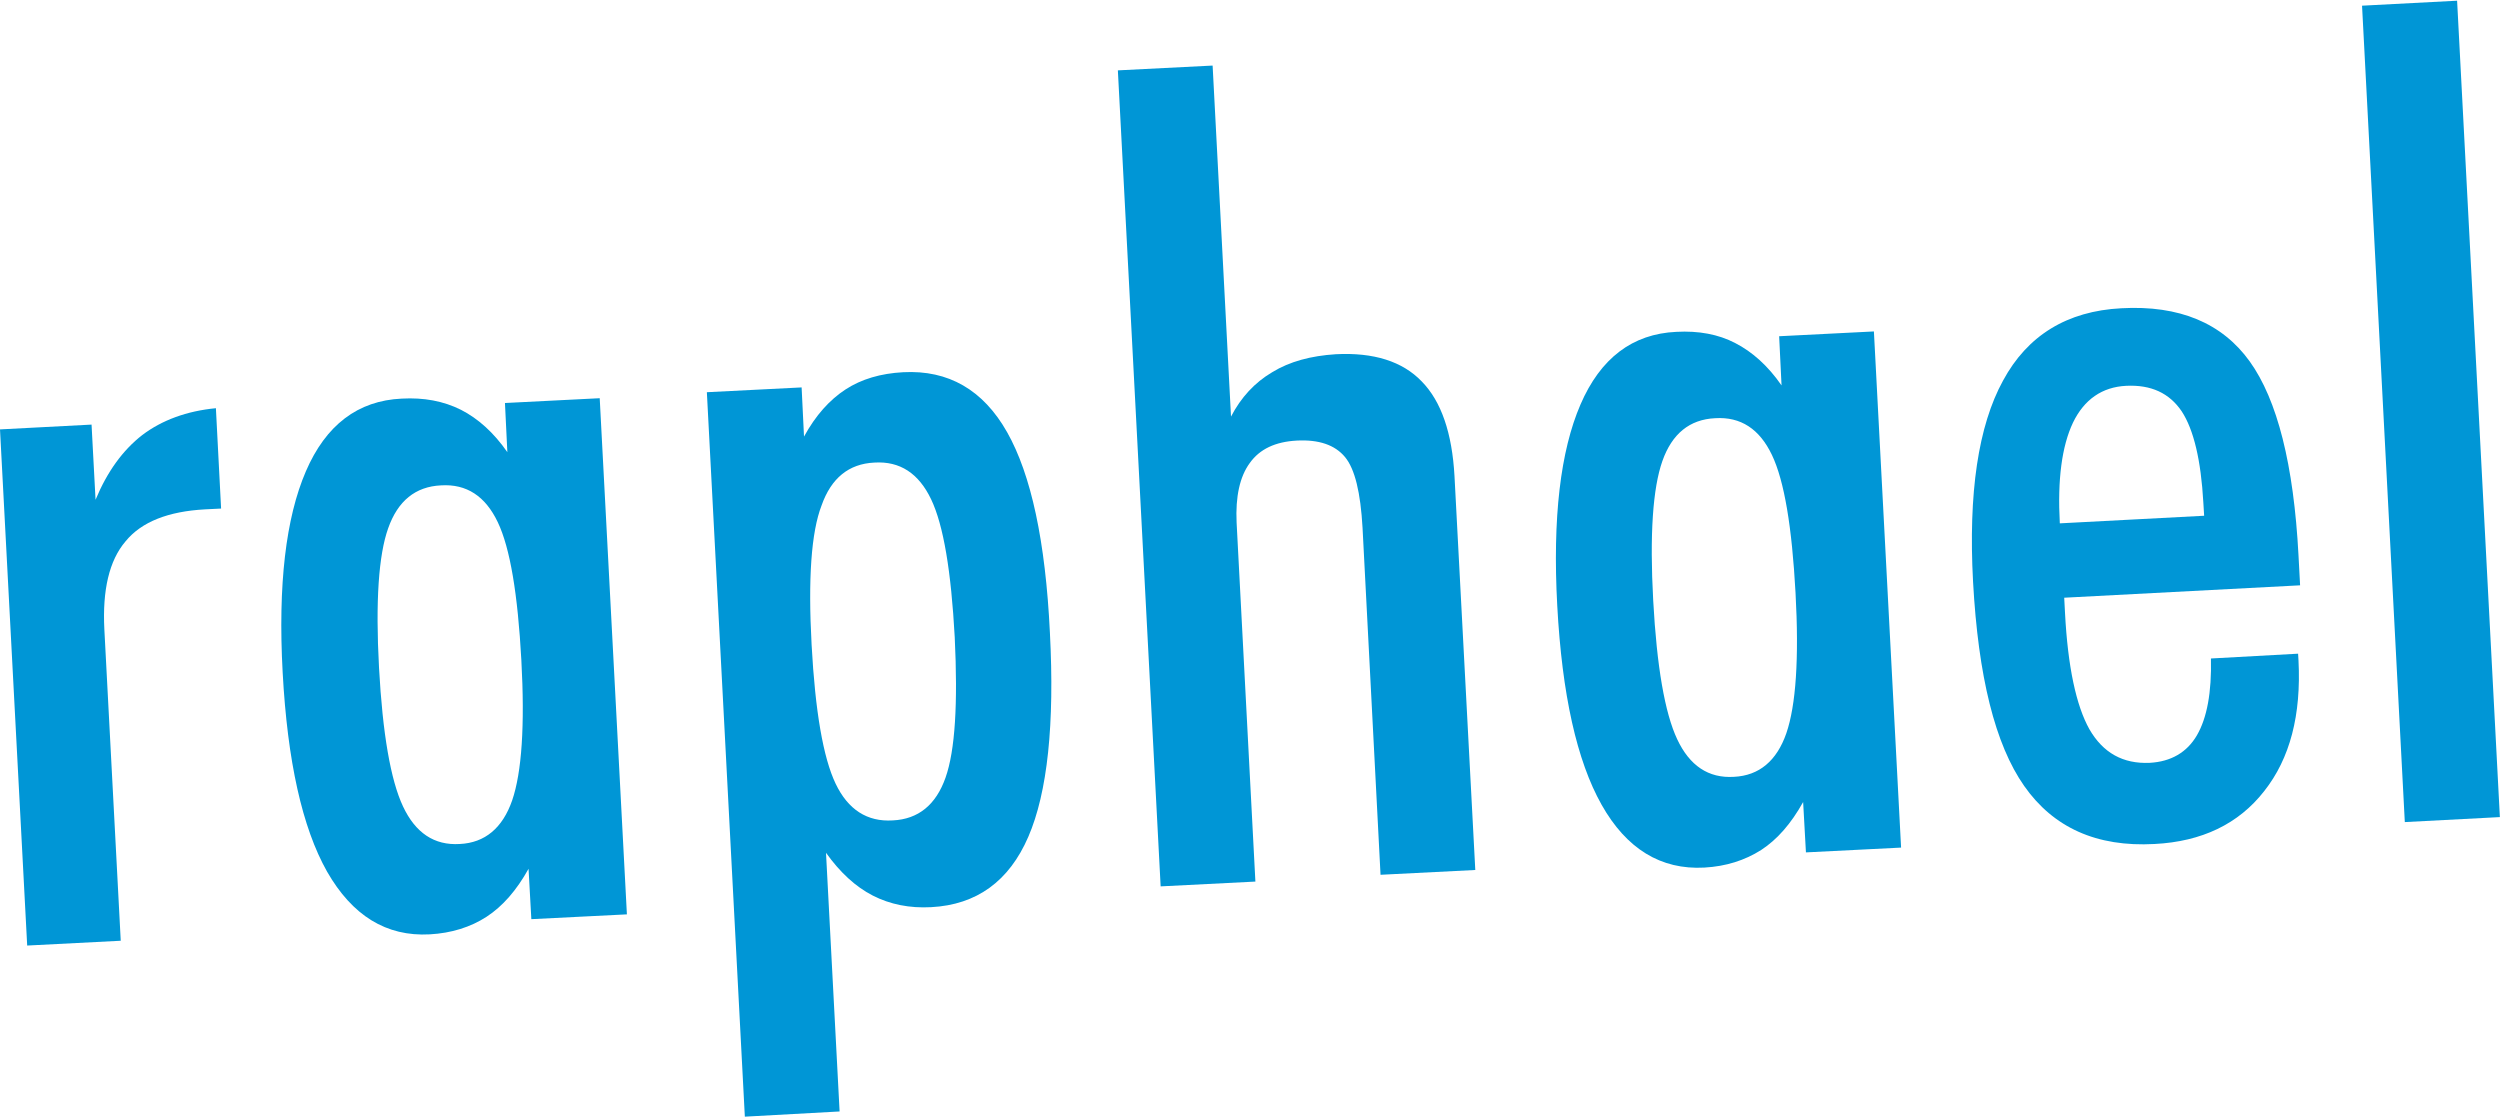
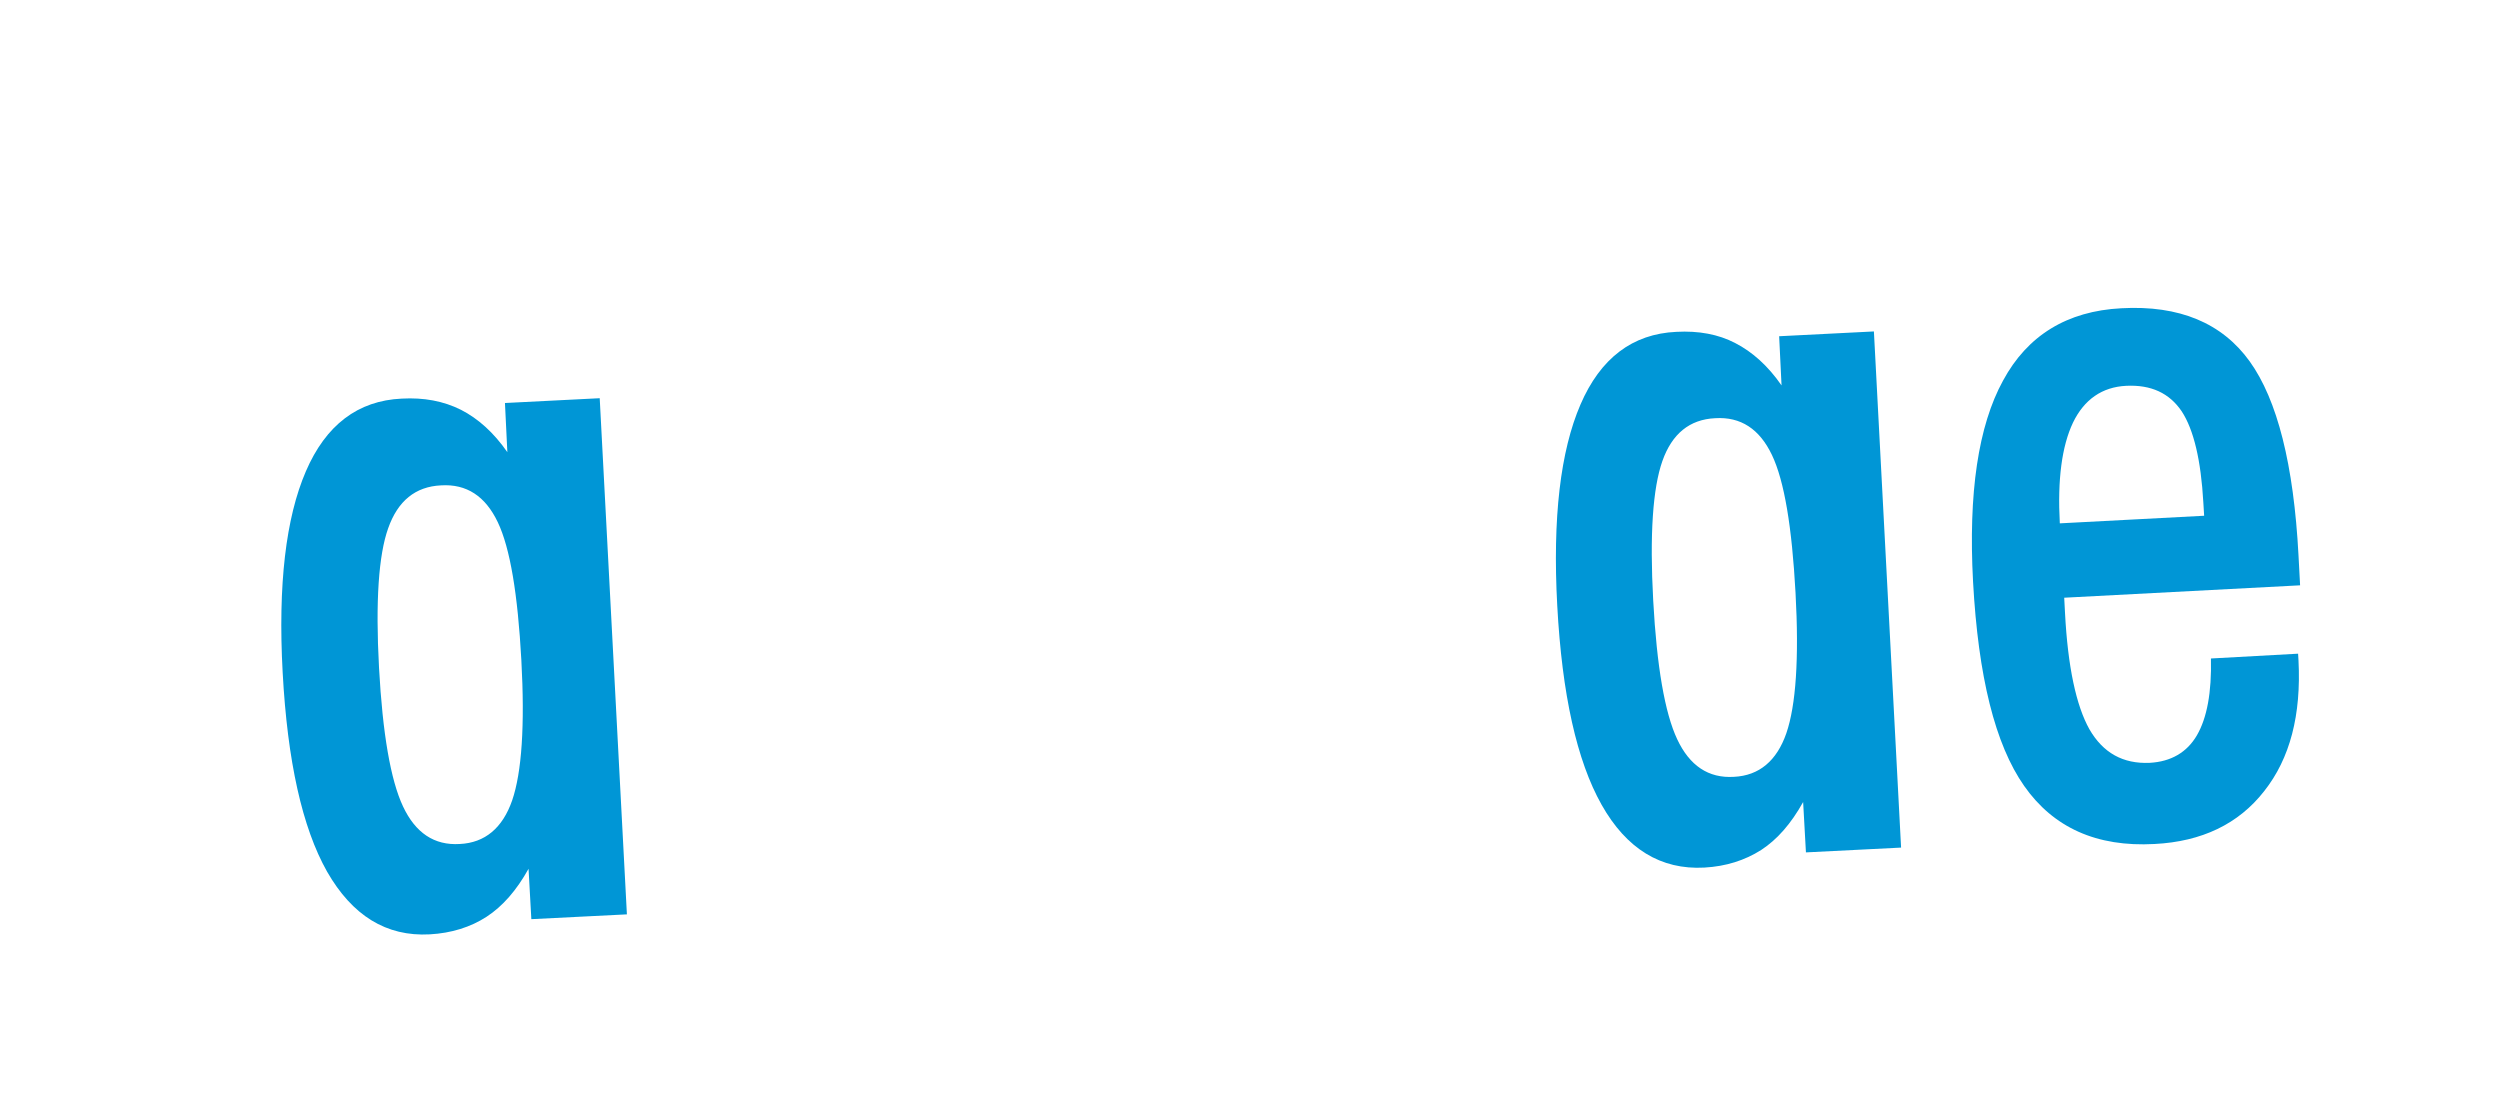
<svg xmlns="http://www.w3.org/2000/svg" version="1.1" id="Ebene_1" x="0px" y="0px" viewBox="0 0 625.3 279.3" enable-background="new 0 0 625.3 279.3" xml:space="preserve">
  <g>
-     <path fill="#0096D6" d="M6.8,236.5L0,107.4l22.9-1.2l1,18.8c2.9-7,6.8-12.4,11.7-16.2c4.9-3.7,11.1-6,18.4-6.7l1.3,25.1l-4,0.2   c-9.2,0.5-15.9,3.1-19.9,8c-4.1,4.8-5.8,12.2-5.3,22l4.1,77.9L6.8,236.5z" />
    <path fill="#0096D6" d="M132.9,229.9l-0.7-12.6c-3,5.4-6.5,9.4-10.5,12c-4,2.6-8.8,4.1-14.2,4.4c-10.9,0.6-19.4-4.7-25.7-15.7   c-6.2-11-9.9-27.6-11.1-49.8c-1.2-22,0.8-38.7,5.8-50.3c5-11.6,13-17.7,24-18.2c5.5-0.3,10.4,0.6,14.8,2.8   c4.3,2.2,8.2,5.7,11.6,10.6l-0.6-12.3l23.7-1.2l6.8,129.1L132.9,229.9z M94.8,167c0.9,16.5,2.9,28.1,6,34.7   c3.1,6.6,7.8,9.8,14.2,9.4c6.3-0.3,10.7-4,13.1-10.9c2.4-7,3.2-18.7,2.3-35.1c-0.9-16.5-2.8-28-5.9-34.5c-3.1-6.5-7.8-9.6-14.2-9.2   c-6.4,0.3-10.8,3.9-13.2,10.7C94.7,138.8,93.9,150.4,94.8,167z" />
-     <path fill="#0096D6" d="M203,161.3c0.9,16.6,2.9,28.2,6,34.7c3.1,6.5,7.9,9.6,14.3,9.2c6.4-0.3,10.8-3.9,13.2-10.7   c2.4-6.8,3.1-18.5,2.3-35.1c-0.9-16.5-2.8-28-5.9-34.5c-3.1-6.5-7.8-9.6-14.2-9.2c-6.4,0.3-10.8,3.9-13.2,10.7   C202.9,133.1,202.1,144.8,203,161.3z M186.3,279.3l-9.5-181.2l23.7-1.2l0.6,12.3c2.9-5.3,6.4-9.2,10.4-11.8c4-2.6,8.8-4,14.4-4.3   c11.3-0.6,20,4.4,26,15c6,10.6,9.6,27.3,10.7,50.1c1.2,22.9-0.6,40-5.4,51.1c-4.8,11.1-12.9,17-24.3,17.6   c-5.4,0.3-10.3-0.7-14.6-2.9c-4.3-2.2-8.2-5.8-11.7-10.7L210,278L186.3,279.3z" />
-     <path fill="#0096D6" d="M290.3,221.7L279.6,17.6l23.7-1.2l4.6,87.8c2.5-4.8,5.9-8.5,10.3-11.1c4.4-2.7,9.7-4.1,15.9-4.5   c9.5-0.5,16.7,1.8,21.5,6.8c4.9,5,7.6,12.9,8.2,23.7l5.2,98.5l-23.7,1.2l-4.5-86.8c-0.5-8.8-1.9-14.7-4.4-17.7   c-2.5-3-6.5-4.4-12.1-4.1c-5.3,0.3-9.2,2.1-11.7,5.6c-2.5,3.4-3.6,8.4-3.3,14.9l4.7,89.8L290.3,221.7z" />
    <path fill="#0096D6" d="M451.7,213.2l-0.7-12.6c-3,5.4-6.5,9.4-10.5,12c-4.1,2.6-8.8,4.1-14.2,4.4c-10.9,0.6-19.5-4.7-25.7-15.7   c-6.2-11-9.9-27.6-11.1-49.8c-1.2-22,0.8-38.7,5.8-50.3c5-11.6,13-17.7,24-18.2c5.5-0.3,10.5,0.6,14.7,2.8   c4.3,2.2,8.2,5.7,11.6,10.6l-0.6-12.3l23.7-1.2l6.8,129.1L451.7,213.2z M413.5,150.2c0.9,16.5,2.9,28.1,6,34.7   c3.1,6.6,7.8,9.8,14.2,9.4c6.3-0.3,10.7-4,13.1-10.9c2.4-7,3.2-18.7,2.3-35.1c-0.9-16.5-2.8-28-5.9-34.5c-3.1-6.5-7.8-9.6-14.2-9.2   c-6.4,0.3-10.8,3.9-13.2,10.7C413.4,122.1,412.6,133.7,413.5,150.2z" />
    <path fill="#0096D6" d="M515.2,130.9l36.1-1.9l-0.2-3.3c-0.6-10.6-2.4-18.2-5.4-22.8c-3.1-4.6-7.7-6.7-13.9-6.4   c-6,0.3-10.5,3.4-13.3,9.2C515.7,111.6,514.6,120,515.2,130.9z M574.8,163.5l0.1,1.7c0.7,13.6-2.1,24.5-8.6,32.7   c-6.4,8.2-15.6,12.6-27.4,13.2c-14.5,0.8-25.3-4.1-32.6-14.5c-7.3-10.4-11.5-27.4-12.8-51.1c-1.2-22.2,1.3-39,7.5-50.3   c6.1-11.3,16-17.4,29.6-18.1c14.5-0.8,25.2,3.7,32.1,13.3c6.9,9.6,11,25.8,12.2,48.5l0.4,7.5l-59,3.1l0.2,3.8   c0.7,13.5,2.8,23.2,6.1,29.1c3.4,5.9,8.4,8.7,15.1,8.4c5.3-0.3,9.3-2.6,11.8-6.9c2.5-4.3,3.7-10.7,3.5-19.2L574.8,163.5z" />
-     <rect x="505.9" y="90.8" transform="matrix(5.233645e-002 0.999 -0.999 5.233645e-002 678.802 -509.969)" fill="#0096D6" width="204.4" height="23.8" />
  </g>
</svg>